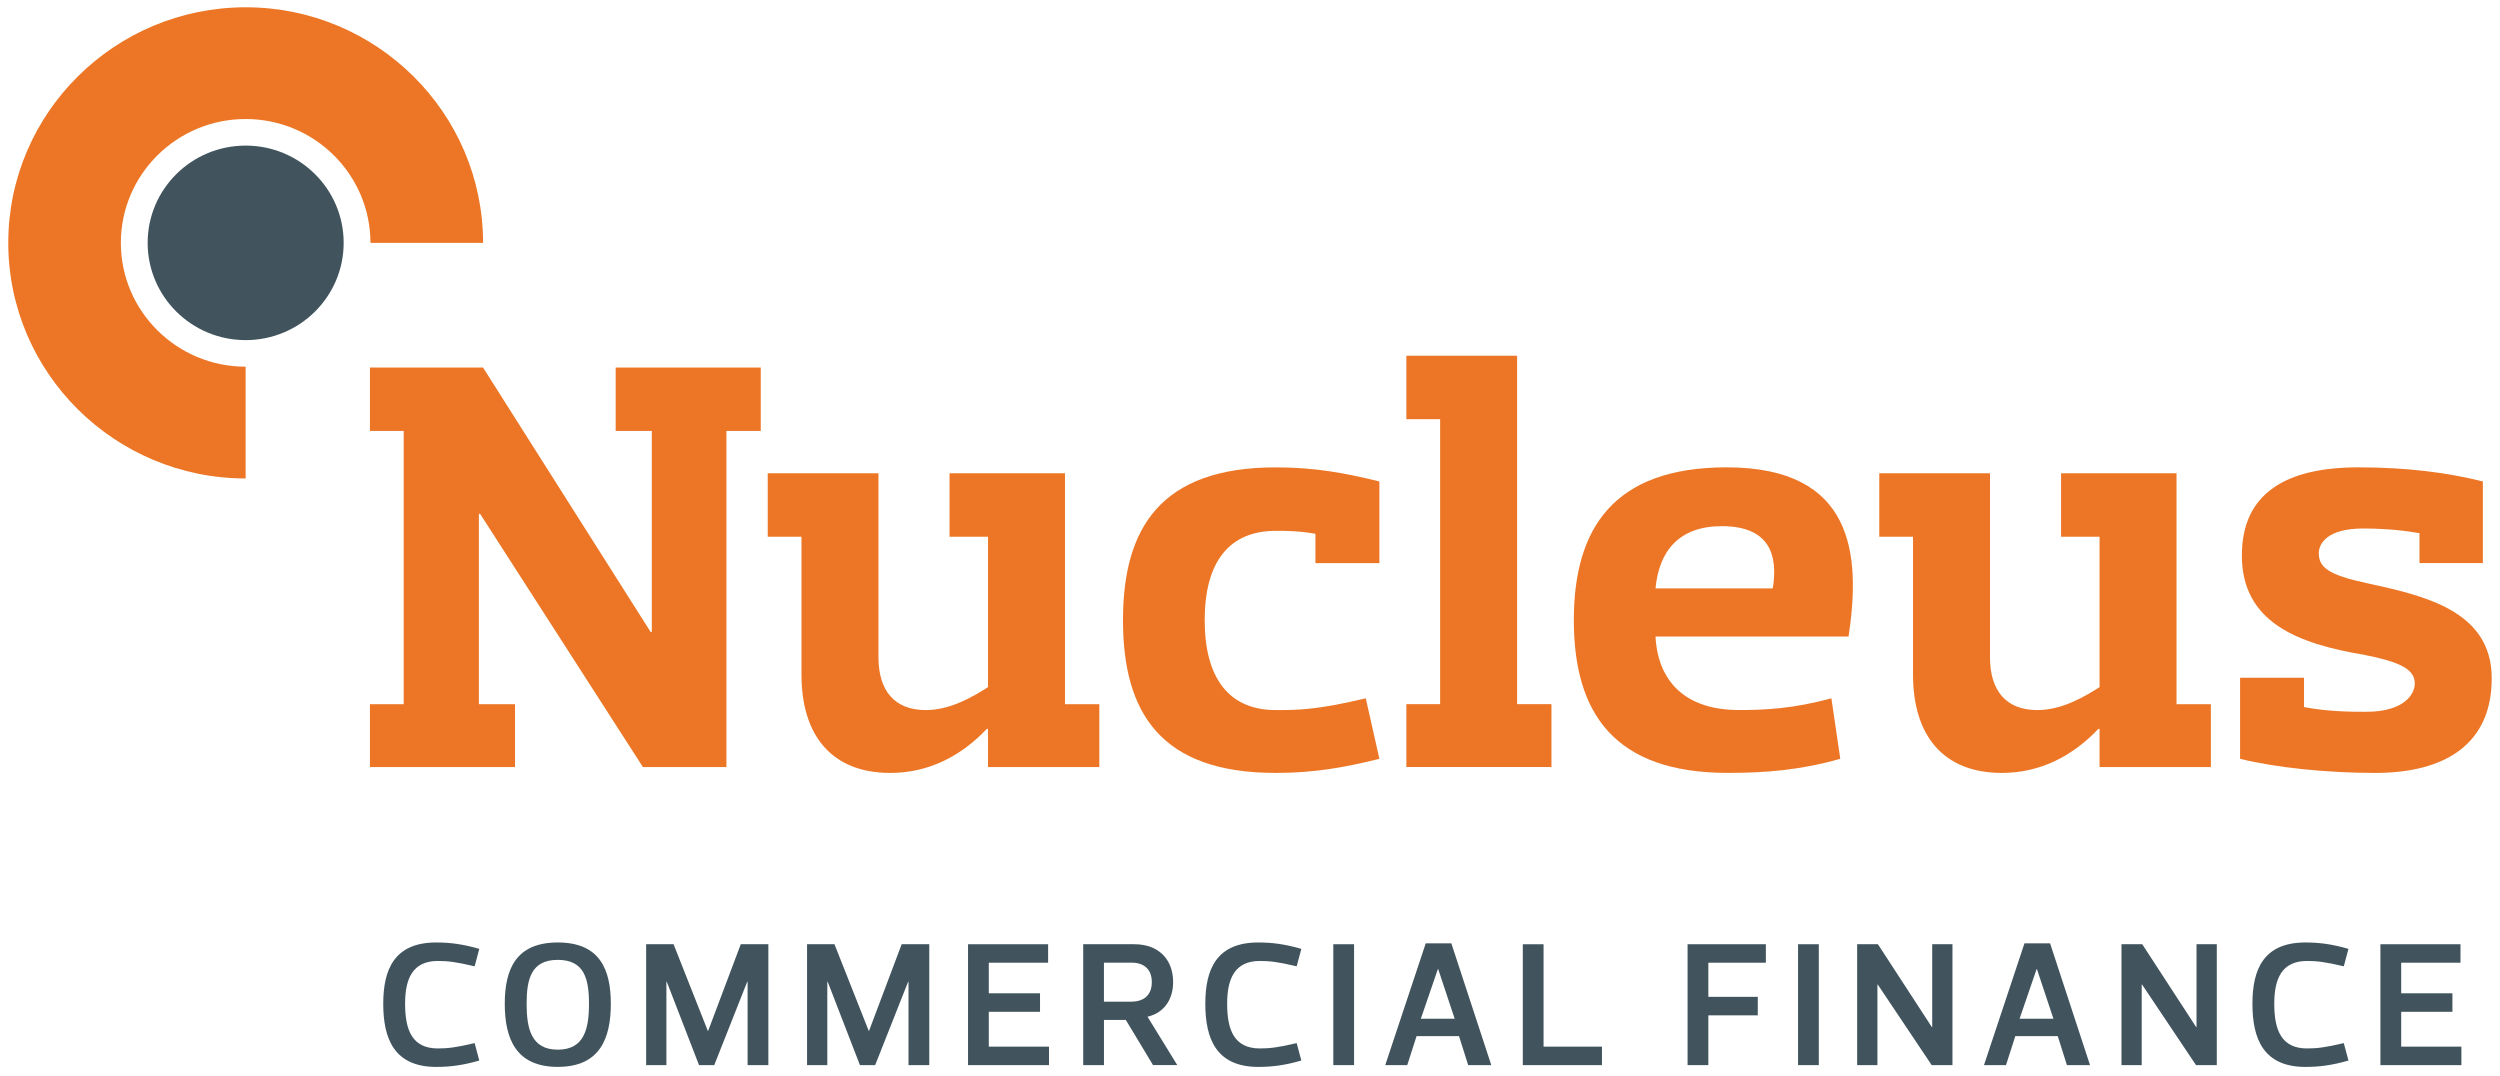
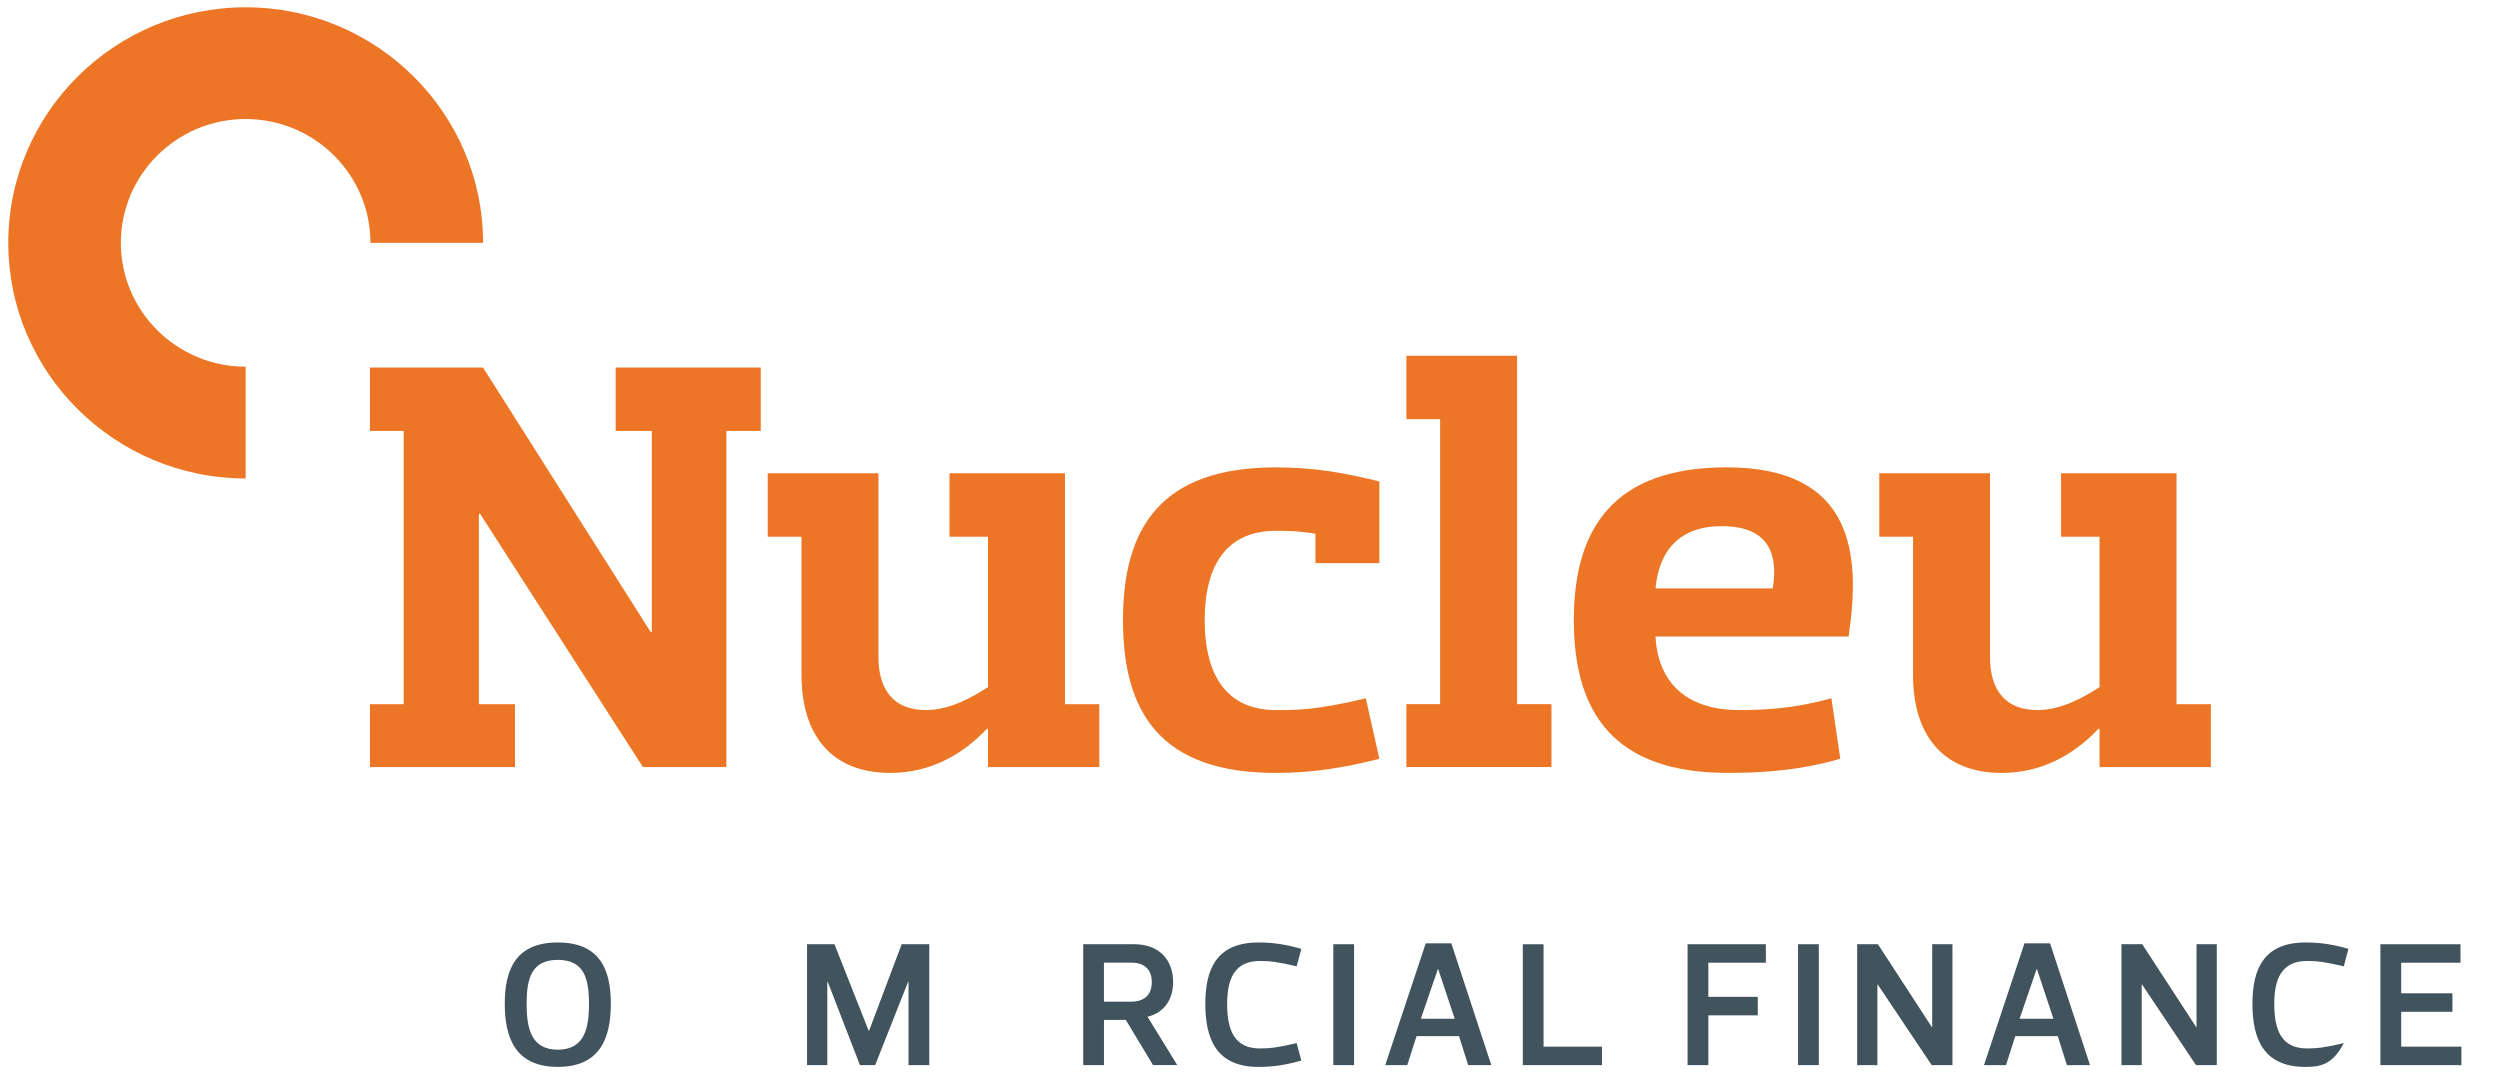
<svg xmlns="http://www.w3.org/2000/svg" width="151" height="65" viewBox="0 0 151 65" fill="none">
  <g clip-path="url(#clip0_6006_16335)">
    <path d="M14.839 28.899C6.933 28.899 0.5 22.516 0.5 14.669C0.5 6.822 6.933 0.44 14.839 0.44C22.745 0.44 29.178 6.823 29.178 14.669H22.375C22.375 10.545 18.994 7.189 14.837 7.189C10.68 7.189 7.3 10.543 7.3 14.669C7.3 18.794 10.68 22.148 14.837 22.148V28.899H14.839Z" fill="#EC7625" />
    <path d="M45.95 22.197V26.03H43.875V46.33H38.832L28.997 31.034H28.925V42.533H31.107V46.33H22.344V42.533H24.383V26.03H22.344V22.197H29.174L39.296 38.167H39.369V26.03H37.187V22.197H45.95Z" fill="#EC7625" />
    <path d="M46.371 28.585H53.059V39.693C53.059 41.717 54.024 42.888 55.92 42.888C57.422 42.888 58.782 42.072 59.676 41.503V32.418H57.352V28.585H64.325V42.533H66.4V46.33H59.676V44.023H59.604C58.066 45.655 56.099 46.685 53.775 46.685C50.198 46.685 48.41 44.378 48.41 40.759V32.418H46.371V28.585Z" fill="#EC7625" />
    <path d="M79.452 34.015V32.241C78.451 32.063 77.699 32.063 77.055 32.063C74.266 32.063 72.764 33.909 72.764 37.459C72.764 41.008 74.266 42.888 77.055 42.888C78.379 42.888 79.523 42.888 82.493 42.178L83.315 45.833C81.169 46.366 79.346 46.685 77.055 46.685C70.116 46.685 67.828 43.065 67.828 37.457C67.828 31.884 70.116 28.229 77.055 28.229C79.344 28.229 81.168 28.548 83.315 29.081V34.013H79.452V34.015Z" fill="#EC7625" />
    <path d="M84.945 21.486H91.633V42.531H93.708V46.328H84.945V42.531H86.984V25.319H84.945V21.486V21.486Z" fill="#EC7625" />
    <path d="M99.993 38.45C100.136 41.112 101.746 42.886 105.036 42.886C106.574 42.886 108.291 42.814 110.616 42.176L111.153 45.831C108.792 46.505 106.683 46.683 104.358 46.683C97.492 46.683 95.059 43.063 95.059 37.455C95.059 31.882 97.49 28.227 104.286 28.227C111.975 28.227 112.405 33.478 111.653 38.448H99.993V38.45ZM99.993 35.541H107.075C107.397 33.59 106.932 31.78 103.999 31.78C101.423 31.778 100.206 33.268 99.993 35.541Z" fill="#EC7625" />
    <path d="M113.508 28.585H120.196V39.693C120.196 41.717 121.161 42.888 123.057 42.888C124.559 42.888 125.918 42.072 126.813 41.503V32.418H124.488V28.585H131.462V42.533H133.537V46.33H126.813V44.023H126.741C125.202 45.655 123.236 46.685 120.911 46.685C117.334 46.685 115.547 44.378 115.547 40.759V32.418H113.508V28.585V28.585Z" fill="#EC7625" />
-     <path d="M146.137 34.015V32.205C144.741 31.957 143.491 31.921 142.739 31.921C140.593 31.921 140.056 32.809 140.056 33.412C140.056 34.264 140.629 34.725 142.954 35.222C146.352 35.966 150.5 36.854 150.5 40.97C150.5 44.875 147.782 46.685 143.454 46.685C140.557 46.685 137.446 46.365 135.301 45.833V40.934H139.163V42.708C140.665 42.992 142.095 42.992 142.919 42.992C145.208 42.992 145.853 41.926 145.853 41.288C145.853 40.4 144.924 39.975 142.777 39.548C138.735 38.873 135.409 37.561 135.409 33.55C135.409 29.753 138.128 28.227 142.455 28.227C145.387 28.227 147.82 28.546 149.965 29.078V34.011H146.137V34.015Z" fill="#EC7625" />
-     <path d="M26.351 56.925C27.206 56.925 27.985 57.032 28.949 57.312L28.667 58.365C27.53 58.096 27.033 58.042 26.449 58.042C24.913 58.042 24.468 59.127 24.468 60.63C24.468 62.241 24.911 63.326 26.449 63.326C27.033 63.326 27.532 63.272 28.667 63.003L28.949 64.056C27.985 64.336 27.206 64.442 26.351 64.442C23.797 64.442 23.148 62.724 23.148 60.63C23.148 58.577 23.797 56.925 26.351 56.925Z" fill="#41545E" />
    <path d="M30.488 60.629C30.488 58.577 31.137 56.925 33.691 56.925C36.245 56.925 36.894 58.578 36.894 60.629C36.894 62.7 36.245 64.44 33.691 64.44C31.137 64.44 30.488 62.7 30.488 60.629ZM31.808 60.629C31.808 62.132 32.09 63.4 33.691 63.4C35.293 63.4 35.575 62.133 35.575 60.629C35.575 59.126 35.293 57.976 33.691 57.976C32.09 57.976 31.808 59.126 31.808 60.629Z" fill="#41545E" />
-     <path d="M42.751 62.261H42.773L44.743 57.031H46.409V64.333H45.155V59.296H45.133L43.141 64.333H42.221L40.273 59.296H40.251V64.333H39.027V57.031H40.683L42.751 62.261Z" fill="#41545E" />
    <path d="M52.47 62.261H52.491L54.461 57.031H56.128V64.333H54.874V59.296H54.852L52.86 64.333H51.94L49.992 59.296H49.97V64.333H48.746V57.031H50.402L52.47 62.261Z" fill="#41545E" />
-     <path d="M63.306 58.148H59.723V59.995H62.818V61.113H59.723V63.217H63.36V64.334H58.469V57.032H63.306V58.148Z" fill="#41545E" />
    <path d="M69.644 64.333L68 61.605H66.68V64.333H65.426V57.031H68.509C70.002 57.031 70.857 57.965 70.857 59.318C70.857 60.327 70.349 61.165 69.31 61.411L71.107 64.331H69.644V64.333ZM66.68 60.5H68.325C69.05 60.5 69.569 60.145 69.569 59.318C69.569 58.534 69.082 58.146 68.367 58.146H66.678V60.5H66.68Z" fill="#41545E" />
    <path d="M76.004 56.925C76.859 56.925 77.638 57.032 78.601 57.312L78.319 58.365C77.182 58.096 76.685 58.042 76.101 58.042C74.565 58.042 74.12 59.127 74.12 60.63C74.12 62.241 74.563 63.326 76.101 63.326C76.685 63.326 77.184 63.272 78.319 63.003L78.601 64.056C77.638 64.336 76.859 64.442 76.004 64.442C73.45 64.442 72.801 62.724 72.801 60.63C72.801 58.577 73.45 56.925 76.004 56.925Z" fill="#41545E" />
    <path d="M80.531 64.333V57.031H81.786V64.333H80.531Z" fill="#41545E" />
    <path d="M88.125 62.584H85.56L84.998 64.334H83.668L86.114 56.978H87.661L90.074 64.334H88.678L88.125 62.584ZM86.847 58.535L85.819 61.531H87.863L86.867 58.535H86.847Z" fill="#41545E" />
    <path d="M93.231 57.031V63.217H96.759V64.334H91.977V57.033H93.231V57.031Z" fill="#41545E" />
    <path d="M106.658 58.148H103.184V60.209H106.17V61.327H103.184V64.333H101.93V57.031H106.658V58.148V58.148Z" fill="#41545E" />
    <path d="M108.602 64.333V57.031H109.856V64.333H108.602Z" fill="#41545E" />
    <path d="M112.172 64.333V57.031H113.426L116.683 62.035H116.705V57.031H117.929V64.333H116.674L113.417 59.468H113.396V64.333H112.172Z" fill="#41545E" />
    <path d="M124.289 62.584H121.724L121.162 64.334H119.832L122.278 56.978H123.825L126.238 64.334H124.842L124.289 62.584ZM123.011 58.535L121.983 61.531H124.027L123.031 58.535H123.011Z" fill="#41545E" />
    <path d="M128.137 64.333V57.031H129.391L132.648 62.035H132.67V57.031H133.894V64.333H132.639L129.382 59.468H129.36V64.333H128.137Z" fill="#41545E" />
-     <path d="M139.25 56.925C140.105 56.925 140.884 57.032 141.847 57.312L141.565 58.365C140.428 58.096 139.931 58.042 139.347 58.042C137.811 58.042 137.366 59.127 137.366 60.63C137.366 62.241 137.809 63.326 139.347 63.326C139.931 63.326 140.43 63.272 141.565 63.003L141.847 64.056C140.884 64.336 140.105 64.442 139.25 64.442C136.696 64.442 136.047 62.724 136.047 60.63C136.047 58.577 136.696 56.925 139.25 56.925Z" fill="#41545E" />
+     <path d="M139.25 56.925C140.105 56.925 140.884 57.032 141.847 57.312L141.565 58.365C140.428 58.096 139.931 58.042 139.347 58.042C137.811 58.042 137.366 59.127 137.366 60.63C137.366 62.241 137.809 63.326 139.347 63.326C139.931 63.326 140.43 63.272 141.565 63.003C140.884 64.336 140.105 64.442 139.25 64.442C136.696 64.442 136.047 62.724 136.047 60.63C136.047 58.577 136.696 56.925 139.25 56.925Z" fill="#41545E" />
    <path d="M148.614 58.148H145.032V59.995H148.126V61.113H145.032V63.217H148.668V64.334H143.777V57.032H148.614V58.148Z" fill="#41545E" />
-     <path d="M14.838 20.543C18.107 20.543 20.757 17.913 20.757 14.668C20.757 11.424 18.107 8.794 14.838 8.794C11.568 8.794 8.918 11.424 8.918 14.668C8.918 17.913 11.568 20.543 14.838 20.543Z" fill="#41545E" />
  </g>
  <defs>
    <clipPath id="clip0_6006_16335">
      <rect width="150" height="64" fill="white" transform="translate(0.5 0.44)" />
    </clipPath>
  </defs>
</svg>